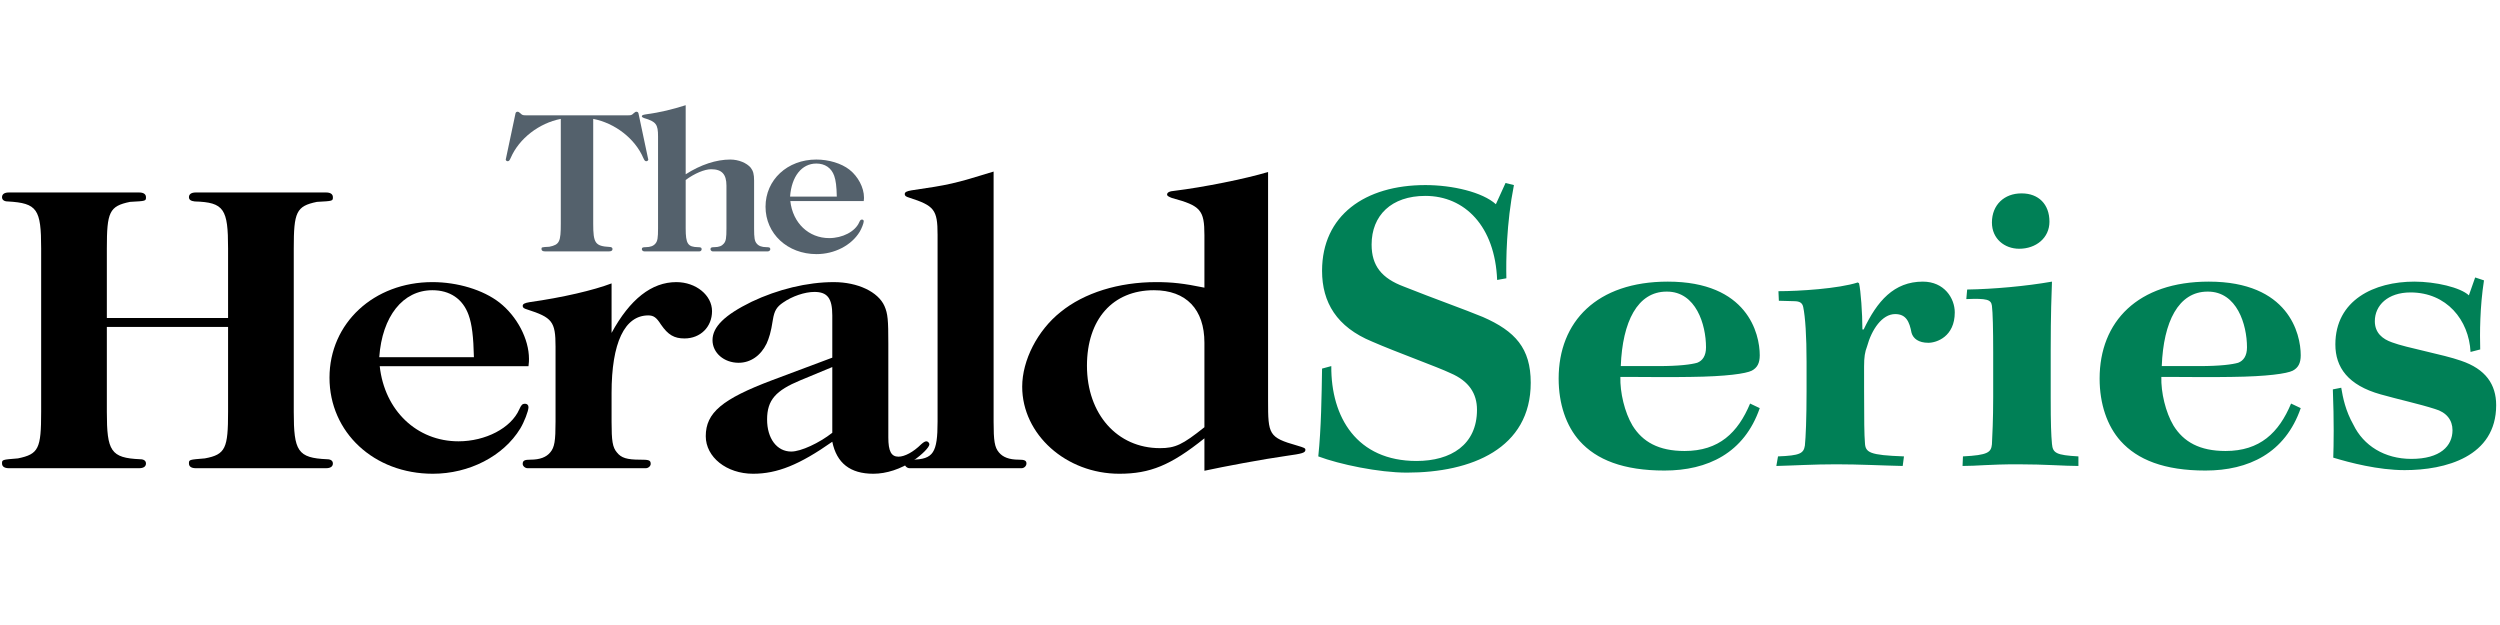
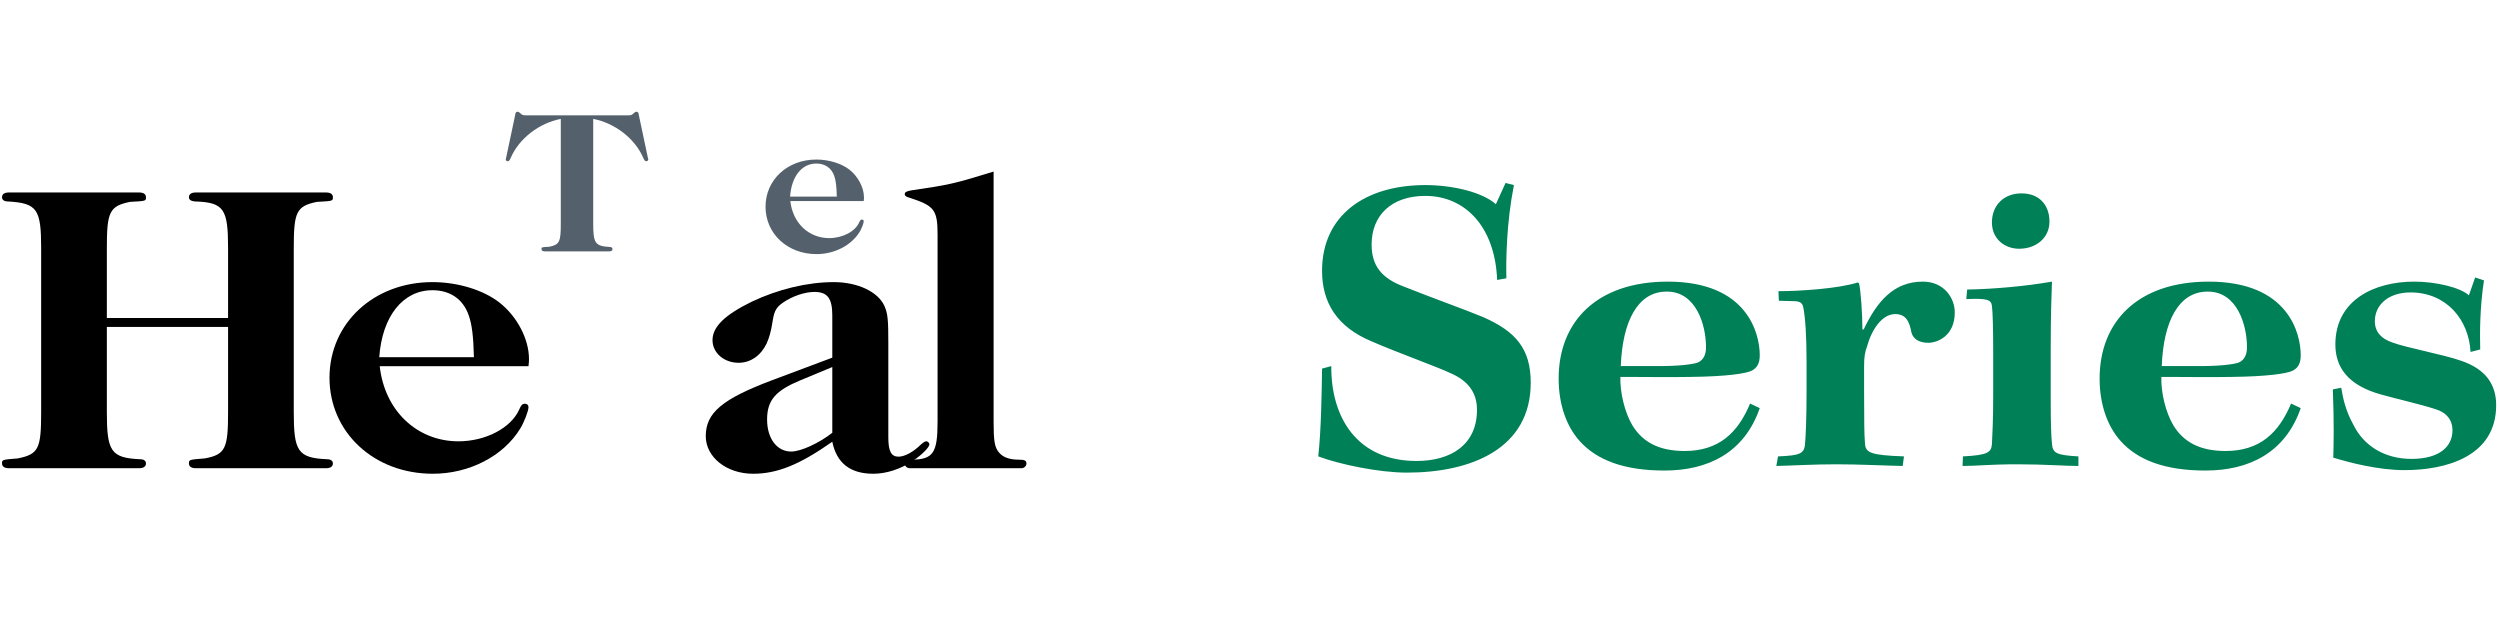
<svg xmlns="http://www.w3.org/2000/svg" width="240px" height="60px" viewBox="0 0 240 60">
  <title>Mastheads/HeraldSeries</title>
  <g id="Mastheads/HeraldSeries" stroke="none" stroke-width="1" fill="none" fill-rule="evenodd">
    <g id="Group-2" transform="translate(0, 10.058)">
      <g id="Group-56">
        <g id="Group" transform="translate(48.55, 0.041)" fill="#54616C">
          <path d="M8.398,11.364 C8.398,13.245 8.581,13.528 9.977,13.609 C10.16,13.609 10.251,13.689 10.251,13.811 C10.251,13.952 10.137,14.033 9.931,14.033 L3.753,14.033 C3.547,14.033 3.432,13.952 3.432,13.811 C3.432,13.629 3.432,13.629 4.188,13.589 C5.171,13.386 5.286,13.103 5.286,11.364 L5.286,1.314 C3.204,1.719 1.282,3.195 0.48,5.055 C0.366,5.298 0.32,5.379 0.183,5.379 C0.092,5.379 4.65758756e-14,5.298 4.65758756e-14,5.217 C4.65758756e-14,5.197 4.65758756e-14,5.177 0.023,5.116 L0.938,0.789 C0.961,0.688 1.03,0.627 1.144,0.627 C1.213,0.627 1.282,0.667 1.396,0.768 C1.579,0.95 1.647,0.971 1.922,0.971 L11.762,0.971 C12.036,0.971 12.105,0.95 12.288,0.768 C12.402,0.667 12.471,0.627 12.54,0.627 C12.654,0.627 12.723,0.688 12.745,0.789 L13.661,5.116 C13.684,5.156 13.684,5.217 13.684,5.217 C13.684,5.298 13.592,5.379 13.501,5.379 C13.363,5.379 13.318,5.298 13.203,5.055 C12.402,3.195 10.48,1.719 8.398,1.314 L8.398,11.364" id="Fill-1" />
-           <path d="M17.276,6.633 C18.718,5.702 20.228,5.217 21.555,5.217 C22.356,5.217 23.134,5.541 23.523,6.006 C23.752,6.309 23.843,6.612 23.843,7.239 L23.843,11.829 C23.843,12.739 23.889,13.043 24.095,13.285 C24.278,13.508 24.575,13.629 25.033,13.629 C25.308,13.629 25.399,13.669 25.399,13.831 C25.399,13.932 25.285,14.033 25.17,14.033 L19.862,14.033 C19.77,14.033 19.656,13.932 19.656,13.831 C19.656,13.669 19.747,13.629 20.022,13.629 C20.479,13.629 20.754,13.508 20.937,13.285 C21.143,13.043 21.189,12.759 21.189,11.829 L21.189,7.724 C21.189,6.633 20.754,6.147 19.724,6.147 C19.084,6.147 18.123,6.552 17.276,7.178 L17.276,11.829 C17.276,13.306 17.482,13.609 18.443,13.629 C18.718,13.629 18.809,13.669 18.809,13.831 C18.809,13.932 18.718,14.033 18.603,14.033 L13.294,14.033 C13.18,14.033 13.066,13.932 13.066,13.831 C13.066,13.669 13.157,13.629 13.432,13.629 C13.889,13.629 14.187,13.508 14.37,13.285 C14.576,13.043 14.622,12.739 14.622,11.829 L14.622,2.993 C14.622,1.84 14.438,1.577 13.272,1.233 C13.134,1.173 13.066,1.132 13.066,1.072 C13.066,0.971 13.157,0.93 13.386,0.89 C14.873,0.688 15.995,0.404 17.276,6.72138066e-13 L17.276,6.633" id="Fill-2" />
          <path d="M27.321,9.201 C27.55,11.304 29.083,12.759 31.051,12.759 C32.333,12.759 33.545,12.133 33.934,11.243 C34.026,11.041 34.072,10.98 34.209,10.98 C34.3,10.98 34.369,11.041 34.369,11.142 C34.369,11.324 34.163,11.849 33.98,12.153 C33.179,13.467 31.555,14.296 29.838,14.296 C27.047,14.296 24.941,12.335 24.941,9.747 C24.941,7.158 27.047,5.217 29.815,5.217 C31.005,5.217 32.218,5.581 32.996,6.188 C33.82,6.835 34.392,7.906 34.392,8.857 C34.392,8.917 34.392,9.039 34.369,9.201 L27.321,9.201 Z M31.783,8.776 C31.761,7.805 31.692,7.219 31.532,6.774 C31.257,6.006 30.639,5.601 29.815,5.601 C28.42,5.601 27.436,6.835 27.298,8.776 L31.783,8.776 L31.783,8.776 Z" id="Fill-3" />
        </g>
        <path d="M10.257,29.481 C10.257,33.251 10.628,33.906 13.456,34.029 C13.827,34.029 14.013,34.193 14.013,34.438 C14.013,34.725 13.781,34.889 13.363,34.889 L0.844,34.889 C0.427,34.889 0.195,34.725 0.195,34.438 C0.195,34.07 0.195,34.07 1.725,33.947 C3.719,33.537 3.951,33.004 3.951,29.481 L3.951,13.788 C3.951,10.018 3.58,9.444 0.751,9.281 C0.381,9.281 0.195,9.117 0.195,8.871 C0.195,8.584 0.427,8.42 0.844,8.42 L13.363,8.42 C13.781,8.42 14.013,8.584 14.013,8.871 C14.013,9.24 14.013,9.24 12.482,9.322 C10.489,9.731 10.257,10.305 10.257,13.788 L10.257,20.467 L21.895,20.467 L21.895,13.788 C21.895,10.018 21.524,9.362 18.696,9.281 C18.325,9.24 18.139,9.117 18.139,8.871 C18.139,8.584 18.371,8.42 18.788,8.42 L31.307,8.42 C31.725,8.42 31.957,8.584 31.957,8.871 C31.957,9.24 31.957,9.24 30.426,9.322 C28.433,9.731 28.201,10.305 28.201,13.788 L28.201,29.481 C28.201,33.251 28.572,33.906 31.4,34.029 C31.772,34.029 31.957,34.193 31.957,34.438 C31.957,34.725 31.725,34.889 31.307,34.889 L18.788,34.889 C18.371,34.889 18.139,34.725 18.139,34.438 C18.139,34.07 18.139,34.07 19.669,33.947 C21.663,33.578 21.895,32.964 21.895,29.481 L21.895,21.327 L10.257,21.327 L10.257,29.481" id="Fill-4" fill="#000000" />
        <path d="M36.454,25.097 C36.918,29.358 40.024,32.308 44.012,32.308 C46.608,32.308 49.066,31.038 49.854,29.235 C50.04,28.825 50.132,28.702 50.411,28.702 C50.596,28.702 50.735,28.825 50.735,29.03 C50.735,29.399 50.318,30.464 49.947,31.079 C48.324,33.742 45.032,35.422 41.554,35.422 C35.898,35.422 31.632,31.448 31.632,26.203 C31.632,20.958 35.898,17.024 41.508,17.024 C43.919,17.024 46.377,17.762 47.953,18.991 C49.623,20.303 50.782,22.474 50.782,24.4 C50.782,24.523 50.782,24.769 50.735,25.097 L36.454,25.097 Z M45.496,24.236 C45.45,22.269 45.31,21.081 44.986,20.18 C44.429,18.623 43.177,17.803 41.508,17.803 C38.68,17.803 36.686,20.303 36.408,24.236 L45.496,24.236 L45.496,24.236 Z" id="Fill-5" fill="#000000" />
-         <path d="M58.711,21.901 C60.473,18.664 62.559,17.025 64.924,17.025 C66.825,17.025 68.355,18.295 68.355,19.811 C68.355,21.327 67.242,22.433 65.712,22.433 C64.738,22.433 64.136,22.105 63.44,21.081 C63.023,20.425 62.745,20.221 62.235,20.221 C59.963,20.221 58.711,22.843 58.711,27.678 L58.711,30.424 C58.711,32.267 58.803,32.882 59.221,33.373 C59.638,33.906 60.195,34.07 61.446,34.07 C62.281,34.07 62.467,34.111 62.467,34.48 C62.467,34.684 62.235,34.889 62.003,34.889 L50.643,34.889 C50.411,34.889 50.179,34.684 50.179,34.48 C50.179,34.152 50.364,34.07 50.921,34.07 C51.848,34.07 52.451,33.824 52.822,33.373 C53.239,32.882 53.332,32.267 53.332,30.424 L53.332,23.212 C53.332,20.795 53.007,20.425 50.596,19.647 C50.318,19.565 50.179,19.483 50.179,19.319 C50.179,19.114 50.364,19.033 50.828,18.951 C54.028,18.5 56.995,17.803 58.711,17.148 L58.711,21.901" id="Fill-6" fill="#000000" />
        <path d="M85.279,31.939 C85.279,33.251 85.557,33.783 86.252,33.783 C86.855,33.783 87.69,33.332 88.432,32.595 C88.664,32.39 88.803,32.308 88.942,32.308 C89.081,32.308 89.22,32.472 89.22,32.595 C89.22,32.882 88.525,33.578 87.69,34.152 C86.485,34.972 85.094,35.422 83.841,35.422 C81.616,35.422 80.318,34.397 79.9,32.349 C76.748,34.562 74.615,35.422 72.296,35.422 C69.746,35.422 67.753,33.824 67.753,31.816 C67.753,29.563 69.329,28.252 74.104,26.449 L79.9,24.277 L79.9,20.221 C79.9,18.582 79.437,17.967 78.185,17.967 C77.257,17.967 76.052,18.377 75.171,18.991 C74.568,19.401 74.336,19.77 74.197,20.63 C74.012,21.86 73.826,22.392 73.594,22.925 C73.038,24.072 72.064,24.769 70.905,24.769 C69.514,24.769 68.401,23.826 68.401,22.597 C68.401,21.327 69.561,20.18 72.157,18.91 C74.661,17.721 77.489,17.025 80.039,17.025 C82.358,17.025 84.305,17.967 84.908,19.319 C85.233,20.057 85.279,20.671 85.279,22.925 L85.279,31.939 Z M76.84,26.449 C74.475,27.432 73.641,28.334 73.641,30.219 C73.641,32.021 74.568,33.291 75.959,33.291 C76.886,33.291 78.648,32.472 79.9,31.489 L79.9,25.179 L76.84,26.449 L76.84,26.449 Z" id="Fill-7" fill="#000000" />
        <path d="M95.386,30.423 C95.386,32.267 95.479,32.881 95.896,33.373 C96.267,33.824 96.87,34.07 97.797,34.07 C98.353,34.07 98.539,34.152 98.539,34.438 C98.539,34.685 98.307,34.889 98.075,34.889 L87.318,34.889 C87.086,34.889 86.855,34.685 86.855,34.48 C86.855,34.152 87.04,34.07 87.596,34.07 C89.59,34.029 90.007,33.414 90.007,30.423 L90.007,12.476 C90.007,10.059 89.683,9.69 87.272,8.912 C86.994,8.83 86.855,8.748 86.855,8.584 C86.855,8.379 87.04,8.297 87.503,8.215 C91.12,7.683 91.537,7.6 95.386,6.412 L95.386,30.423" id="Fill-8" fill="#000000" />
-         <path d="M115.624,32.021 C112.409,34.603 110.407,35.422 107.456,35.422 C102.346,35.422 98.131,31.652 98.131,27.063 C98.131,24.523 99.606,21.655 101.819,19.893 C104.084,18.049 107.404,17.024 110.987,17.024 C112.515,17.024 113.621,17.147 115.624,17.557 L115.624,12.518 C115.624,10.1 115.255,9.691 112.515,8.953 C112.199,8.83 112.04,8.748 112.04,8.625 C112.04,8.42 112.251,8.297 112.778,8.256 C115.465,7.929 119.575,7.109 121.735,6.453 L121.735,28.415 C121.735,31.652 121.788,31.939 124.528,32.718 C125.213,32.923 125.318,32.964 125.318,33.127 C125.318,33.415 125.002,33.496 123.527,33.701 C121.208,34.029 117.52,34.725 115.624,35.135 L115.624,32.021 Z M115.624,22.843 C115.624,19.647 113.885,17.803 110.776,17.803 C106.825,17.803 104.348,20.59 104.348,25.055 C104.348,29.686 107.246,32.964 111.356,32.964 C112.831,32.964 113.516,32.636 115.624,30.956 L115.624,22.843 L115.624,22.843 Z" id="Fill-9" fill="#000000" />
      </g>
      <path d="M135.06,35.314 C141.267,35.314 146.95,32.997 146.95,26.685 C146.95,23.369 145.458,21.731 142.355,20.373 C140.622,19.654 137.679,18.615 134.777,17.457 C132.641,16.658 131.674,15.459 131.674,13.422 C131.674,10.626 133.568,8.748 136.833,8.748 C140.622,8.748 143.524,11.664 143.725,16.818 L144.612,16.658 C144.572,14.94 144.612,11.385 145.337,7.709 L144.531,7.51 L143.604,9.547 C142.315,8.388 139.453,7.709 136.833,7.709 C131.029,7.709 126.918,10.626 126.918,15.939 C126.918,18.975 128.329,21.332 131.714,22.73 C134.092,23.769 138.002,25.167 139.251,25.766 C141.025,26.525 141.791,27.724 141.791,29.282 C141.791,32.637 139.292,34.195 135.987,34.195 C130.263,34.195 127.764,30.001 127.805,25.087 L126.918,25.327 C126.878,27.844 126.837,31.079 126.555,33.756 C128.57,34.515 132.359,35.314 135.06,35.314 Z M159.787,35.114 C163.938,35.114 167.445,33.436 168.936,29.122 L168.009,28.683 C166.84,31.479 165.027,33.237 161.722,33.237 C159.223,33.237 157.691,32.358 156.724,30.8 C155.958,29.521 155.515,27.604 155.555,26.126 C156.119,26.126 156.729,26.128 157.349,26.131 L158.47,26.137 C158.966,26.14 159.456,26.142 159.922,26.143 L160.601,26.143 C161.257,26.143 161.838,26.138 162.286,26.126 C165.752,26.086 167.606,25.806 168.17,25.527 C168.694,25.247 168.936,24.807 168.936,24.048 C168.936,21.971 167.767,16.978 160.109,16.978 C153.298,16.978 149.63,20.813 149.63,26.286 C149.63,28.722 150.355,30.84 151.645,32.278 C153.257,34.076 155.837,35.114 159.787,35.114 Z M159.182,25.087 L155.595,25.087 L155.595,25.087 C155.756,20.813 157.207,17.936 159.988,17.936 L160.029,17.936 C162.81,17.936 163.777,21.092 163.777,23.289 C163.777,24.088 163.455,24.568 162.931,24.768 C162.366,24.927 161.238,25.087 159.182,25.087 Z M182.66,34.675 L182.781,33.756 C179.476,33.636 179.073,33.397 179.033,32.438 C178.968,31.671 178.955,30.265 178.953,27.483 L178.952,25.498 C178.952,25.376 178.952,25.253 178.952,25.127 C178.952,24.208 179.033,23.729 179.234,23.21 C179.678,21.572 180.685,20.094 181.935,20.094 C182.983,20.094 183.305,20.813 183.507,21.891 C183.668,22.451 184.192,22.85 185.119,22.85 C185.925,22.85 187.658,22.251 187.658,19.934 C187.658,18.575 186.65,16.978 184.595,16.978 C181.814,16.978 180.202,18.855 178.912,21.572 L178.791,21.572 C178.791,20.014 178.63,17.816 178.468,17.137 L178.347,17.057 C176.493,17.657 172.705,17.896 170.73,17.896 L170.77,18.815 L172.221,18.855 C172.826,18.855 173.027,19.055 173.108,19.414 C173.309,20.373 173.43,22.211 173.43,24.688 L173.43,27.484 C173.43,30.161 173.35,31.918 173.269,32.717 C173.148,33.476 172.785,33.676 170.689,33.756 L170.528,34.675 C172.221,34.635 174.035,34.515 176.292,34.515 C178.509,34.515 180.725,34.635 182.66,34.675 Z M193.845,13.822 C195.457,13.822 196.747,12.783 196.747,11.225 C196.747,9.547 195.699,8.508 194.087,8.508 L194.046,8.508 C192.434,8.508 191.225,9.587 191.225,11.305 C191.225,12.863 192.434,13.822 193.845,13.822 Z M193.724,34.515 C196.344,34.515 198.158,34.675 199.528,34.675 L199.528,33.756 C197.392,33.636 197.069,33.436 196.989,32.558 C196.908,31.639 196.868,30.68 196.868,28.123 L196.868,23.569 C196.868,20.094 196.948,18.096 196.989,16.978 C194.49,17.417 191.386,17.697 188.847,17.737 L188.766,18.655 C190.741,18.575 191.144,18.695 191.225,19.295 C191.306,19.934 191.346,21.532 191.346,23.769 L191.346,28.083 C191.346,30.241 191.265,31.799 191.225,32.598 C191.144,33.357 190.862,33.636 188.444,33.756 L188.404,34.675 C189.855,34.675 190.903,34.515 193.724,34.515 Z M211.72,35.114 C215.872,35.114 219.378,33.436 220.87,29.122 L219.943,28.683 C218.774,31.479 216.96,33.237 213.655,33.237 C211.156,33.237 209.624,32.358 208.657,30.8 C207.891,29.521 207.448,27.604 207.488,26.126 C208.053,26.126 208.662,26.128 209.282,26.131 L210.403,26.137 C210.9,26.14 211.39,26.142 211.856,26.143 L212.534,26.143 C213.19,26.143 213.772,26.138 214.219,26.126 C217.685,26.086 219.54,25.806 220.104,25.527 C220.628,25.247 220.87,24.807 220.87,24.048 C220.87,21.971 219.701,16.978 212.043,16.978 C205.231,16.978 201.563,20.813 201.563,26.286 C201.563,28.722 202.289,30.84 203.579,32.278 C205.191,34.076 207.77,35.114 211.72,35.114 Z M211.116,25.087 L207.529,25.087 L207.529,25.087 C207.69,20.813 209.141,17.936 211.922,17.936 L211.962,17.936 C214.743,17.936 215.711,21.092 215.711,23.289 C215.711,24.088 215.388,24.568 214.864,24.768 C214.3,24.927 213.171,25.087 211.116,25.087 Z M230.845,35.074 C234.755,35.074 239.632,33.796 239.632,28.842 C239.632,26.845 238.624,25.367 236.246,24.568 C234.553,23.969 231.006,23.329 229.636,22.81 C228.709,22.49 227.984,21.891 227.984,20.773 C227.984,19.255 229.233,18.016 231.409,18.016 C234.876,18.016 237.012,20.653 237.173,23.729 L238.1,23.489 C238.06,21.931 238.06,19.454 238.463,16.858 L237.616,16.578 L237.012,18.296 C236.206,17.537 233.828,16.978 231.772,16.978 C227.943,16.978 224.195,18.735 224.195,23.01 C224.195,25.207 225.404,26.925 228.548,27.804 C230.241,28.283 232.256,28.722 233.747,29.202 C234.876,29.521 235.44,30.28 235.44,31.239 C235.44,32.757 234.271,33.996 231.49,33.996 C228.911,33.996 226.895,32.717 225.928,30.72 C225.162,29.362 224.92,28.123 224.759,27.164 L223.953,27.324 C224.074,30.36 224.034,32.677 223.993,33.876 C225.565,34.355 228.306,35.074 230.845,35.074 Z" id="Series" fill="#008056" fill-rule="nonzero" />
    </g>
  </g>
</svg>